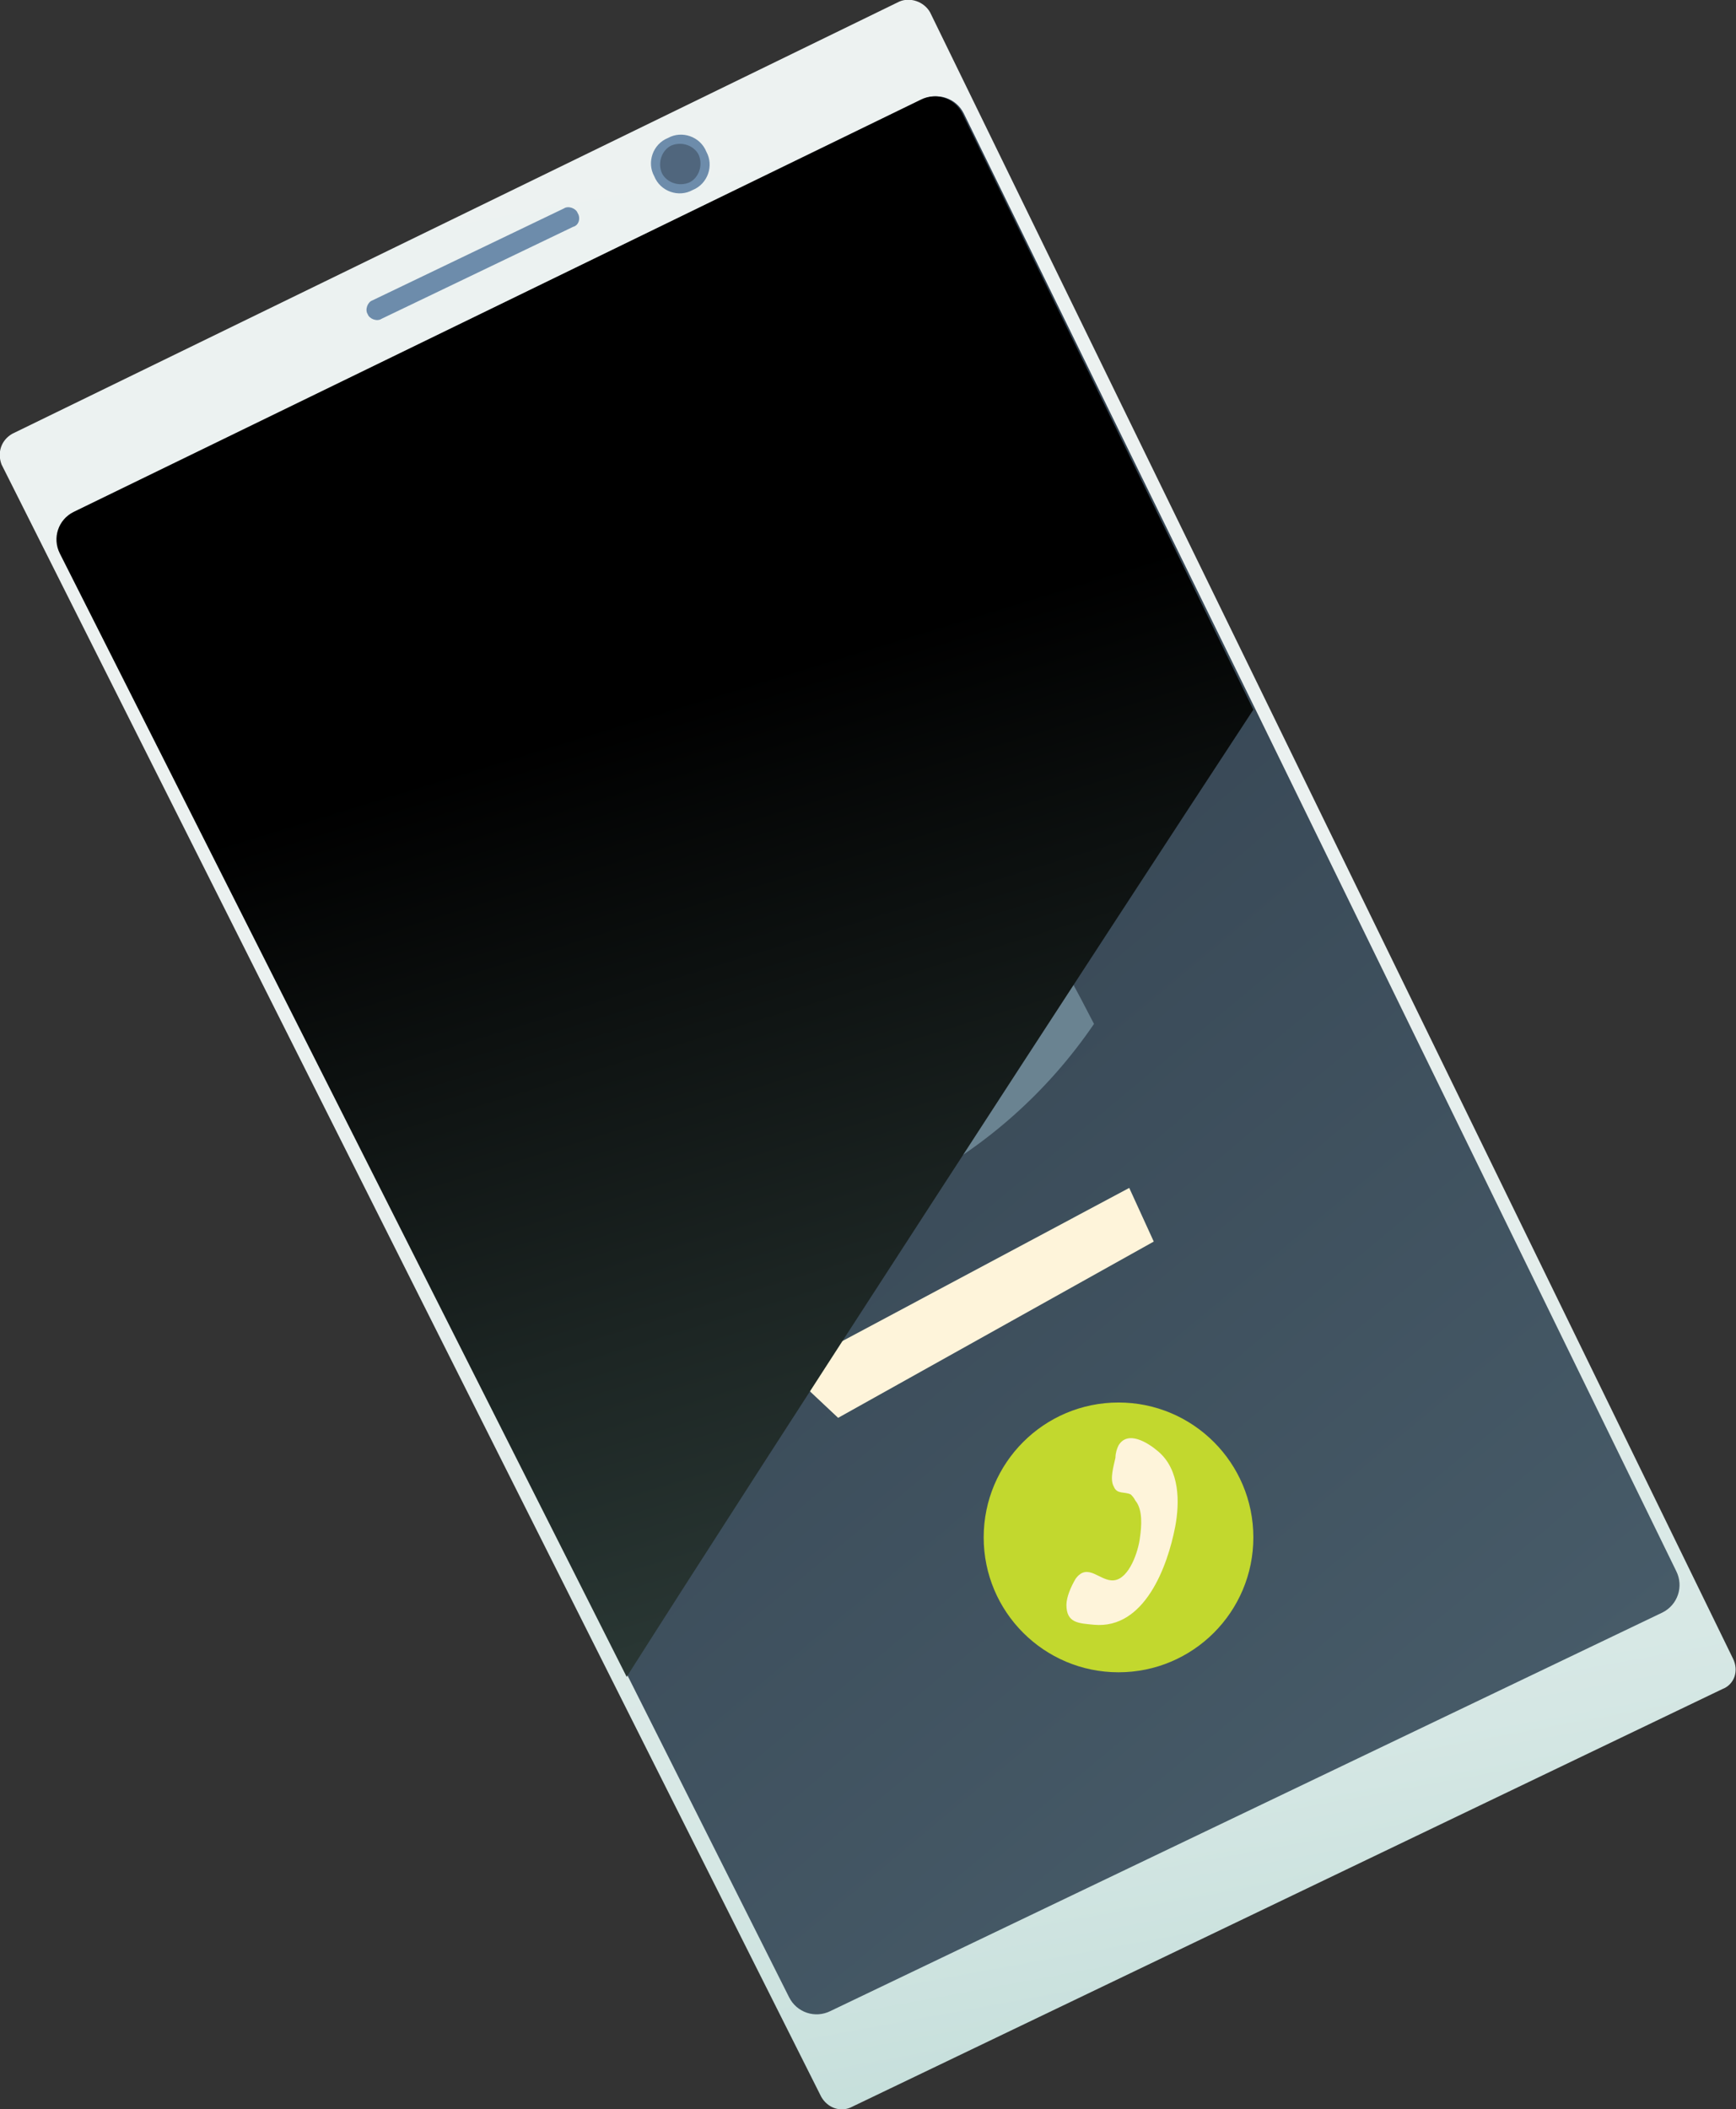
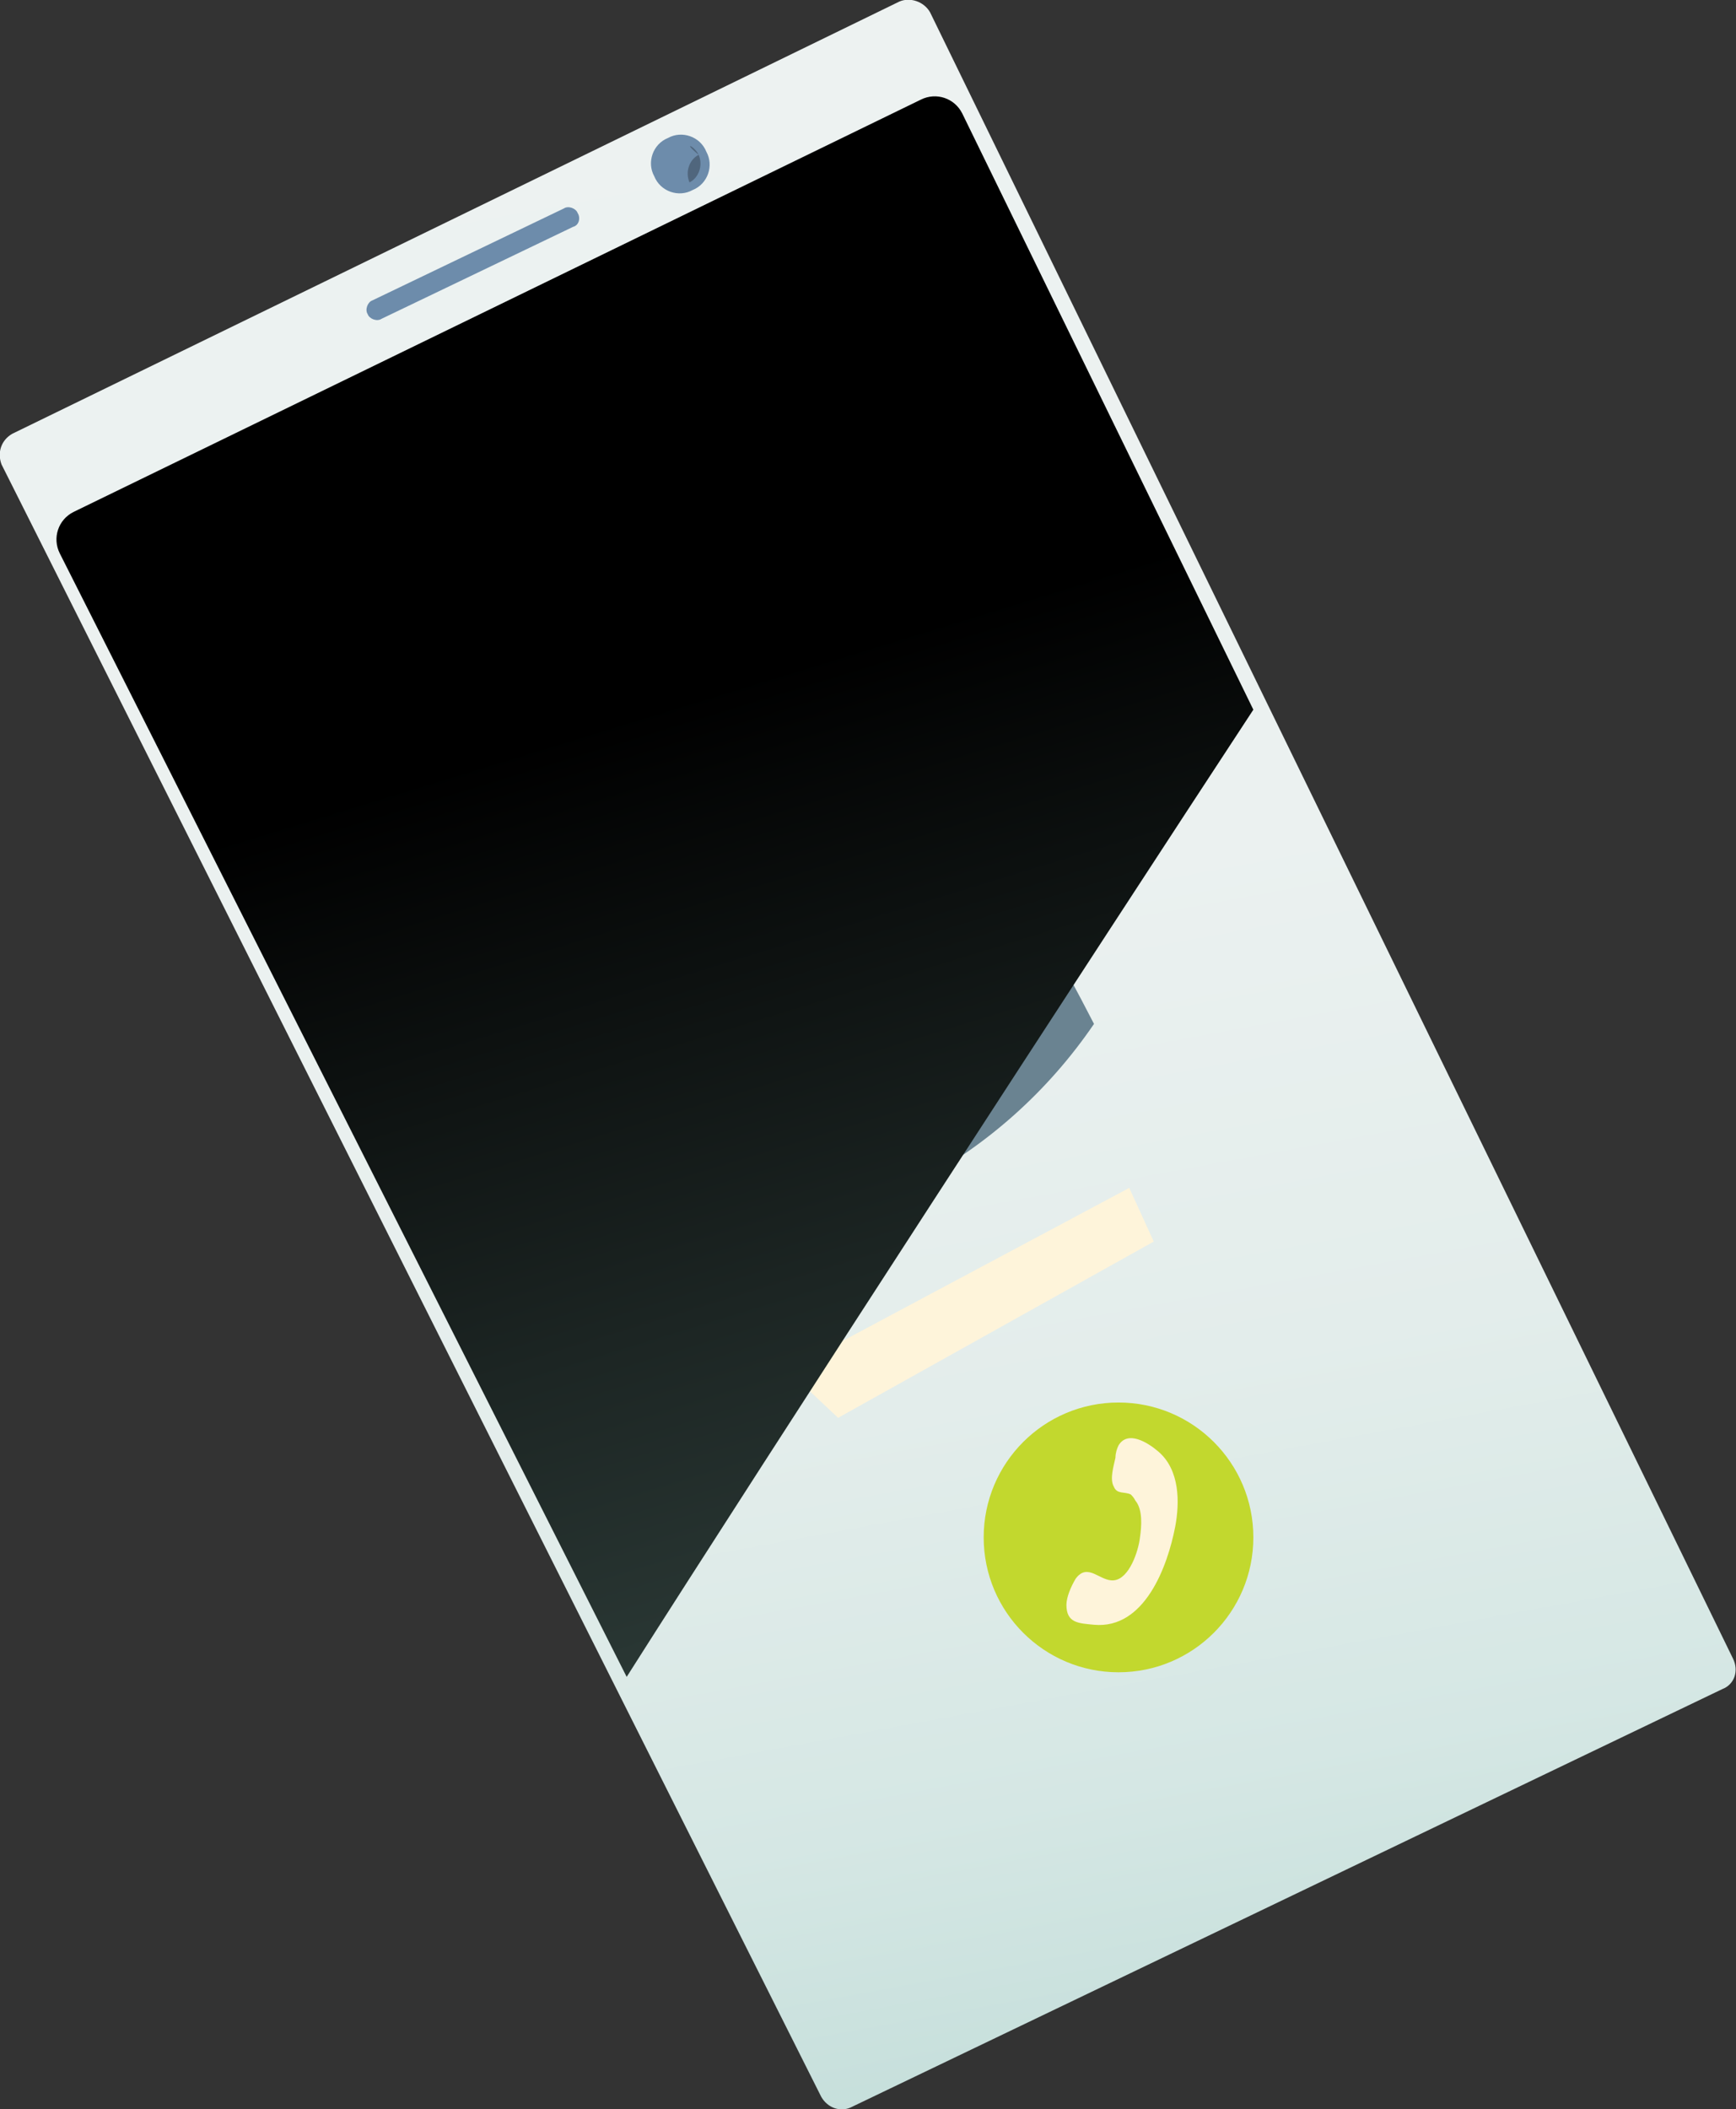
<svg xmlns="http://www.w3.org/2000/svg" version="1.1" id="Livello_1" x="0px" y="0px" viewBox="0 0 113.3 137.6" style="enable-background:new 0 0 113.3 137.6;" xml:space="preserve">
  <rect x="0" y="0" width="113.3" height="137.6" fill="#333333" stroke="none" />
  <style type="text/css">
	.st0{fill:url(#SVGID_1_);}
	.st1{fill:url(#SVGID_2_);}
	.st2{fill:#FEF4DA;}
	.st3{fill:#6A8391;}
	.st4{fill:url(#SVGID_3_);}
	.st5{fill:#6D8CAB;}
	.st6{fill:#50667D;}
	.st7{fill:#C2D82E;}
</style>
  <g>
    <g>
      <linearGradient id="SVGID_1_" gradientUnits="userSpaceOnUse" x1="-180.895" y1="-158.802" x2="-227.965" y2="-332.374" gradientTransform="matrix(0.902 -0.432 -0.432 -0.902 137.314 -227.509)">
        <stop offset="1.117320e-02" style="stop-color:#EDF2F1" />
        <stop offset="0.369" style="stop-color:#EBF1F0" />
        <stop offset="0.555" style="stop-color:#E3EDEB" />
        <stop offset="0.702" style="stop-color:#D5E7E4" />
        <stop offset="0.827" style="stop-color:#C2DDD9" />
        <stop offset="0.939" style="stop-color:#AAD1CB" />
        <stop offset="1" style="stop-color:#99C9C1" />
      </linearGradient>
      <path class="st0" d="M60.7,0.8c-0.4-0.7-1.3-1-2-0.7L0.8,28.3c-0.7,0.4-1,1.2-0.7,2l53.5,106.5c0.4,0.7,1.2,1,1.9,0.7l56.9-27.3    c0.8-0.3,1.1-1.2,0.7-2L60.7,0.8z" />
      <linearGradient id="SVGID_2_" gradientUnits="userSpaceOnUse" x1="-173.942" y1="-336.612" x2="-209.997" y2="-194.266" gradientTransform="matrix(0.902 -0.432 -0.432 -0.902 137.314 -227.509)">
        <stop offset="0" style="stop-color:#516875" />
        <stop offset="1" style="stop-color:#313F4D" />
      </linearGradient>
-       <path class="st1" d="M109.4,102.5c0.5,1,0.1,2.2-0.9,2.7l-54.3,26c-1,0.5-2.2,0.1-2.7-0.9L41,109.4L4,36.1c-0.5-1-0.1-2.2,0.9-2.7    L60.2,6.5c1-0.5,2.2-0.1,2.7,0.9l19,38.8L109.4,102.5z" />
      <polygon class="st2" points="51.4,89.4 73.7,77.5 75.3,81 54.7,92.5   " />
      <path class="st3" d="M71.4,66.8c-6,8.8-16,14.2-26.6,13.9c-1.9-2.6-3.3-5.6-3.5-8.8c-0.2-2.1,0.9-4.1,1.9-6s1.8-3.7,1.6-5.8    c-0.1-0.7-0.6-1.4-1.3-1.8c-0.6-0.4-1.4-0.6-2.1-0.9c-7.5-3.3-13.1-18.8-2.7-22.1C44,33.6,49,38.8,51,43.2    c1.2,2.8,1.2,5.4,1.2,8.4c0,2,1.2,4.1,3.4,4.4c1.9,0.3,4.2,0.5,6.1,0.8c2.2,0.3,4.2,1.7,5.6,3.4C68.9,61.8,70.4,64.9,71.4,66.8z" />
      <linearGradient id="SVGID_3_" gradientUnits="userSpaceOnUse" x1="-226.316" y1="-368.158" x2="-201.966" y2="-206.137" gradientTransform="matrix(0.902 -0.432 -0.432 -0.902 137.314 -227.509)">
        <stop offset="0" style="stop-color:#608078" />
        <stop offset="0.149" style="stop-color:#57756D" />
        <stop offset="0.415" style="stop-color:#415651" />
        <stop offset="0.763" style="stop-color:#1C2523" />
        <stop offset="1" style="stop-color:#000000" />
      </linearGradient>
      <path class="st4" d="M81.8,46.3c-10.5,16-31.5,48.3-40.9,63.1l-37-73.3c-0.5-1-0.1-2.2,0.9-2.7L60.1,6.5c1-0.5,2.2-0.1,2.7,0.9    L81.8,46.3z" />
      <path class="st5" d="M37.4,14.8l-12.5,6c-0.3,0.2-0.8,0-0.9-0.3l0,0c-0.2-0.3,0-0.8,0.3-0.9l12.5-6c0.3-0.2,0.8,0,0.9,0.3l0,0    C37.9,14.2,37.8,14.7,37.4,14.8z" />
      <path class="st5" d="M46.1,9.9c0.5,0.9,0.1,2.1-0.9,2.5c-0.9,0.5-2.1,0.1-2.5-0.9c-0.5-0.9-0.1-2.1,0.9-2.5    C44.5,8.5,45.7,8.9,46.1,9.9z" />
-       <path class="st6" d="M45.6,10.1c0.3,0.7,0,1.5-0.6,1.8c-0.7,0.3-1.5,0-1.8-0.6c-0.3-0.7,0-1.5,0.6-1.8    C44.5,9.2,45.3,9.5,45.6,10.1z" />
+       <path class="st6" d="M45.6,10.1c0.3,0.7,0,1.5-0.6,1.8c-0.3-0.7,0-1.5,0.6-1.8    C44.5,9.2,45.3,9.5,45.6,10.1z" />
      <circle class="st7" cx="73" cy="100.3" r="8.8" />
      <path class="st2" d="M74.1,97.9c0.5,0.6,0.4,1.7,0.3,2.4c-0.1,0.9-0.7,2.7-1.7,2.8c-0.9,0.1-1.7-1.2-2.5-0.1    c-0.3,0.5-0.6,1.2-0.6,1.7c0,1.2,0.8,1.2,1.8,1.3c3.3,0.3,4.8-3.8,5.3-6.4c0.3-1.6,0.3-3.7-1.1-4.9c-0.7-0.6-2-1.4-2.6-0.4    c-0.1,0.2-0.2,0.5-0.2,0.8c-0.1,0.5-0.4,1.4-0.1,1.9c0.2,0.5,0.7,0.3,1.1,0.5C73.9,97.6,74,97.7,74.1,97.9z" />
    </g>
  </g>
</svg>